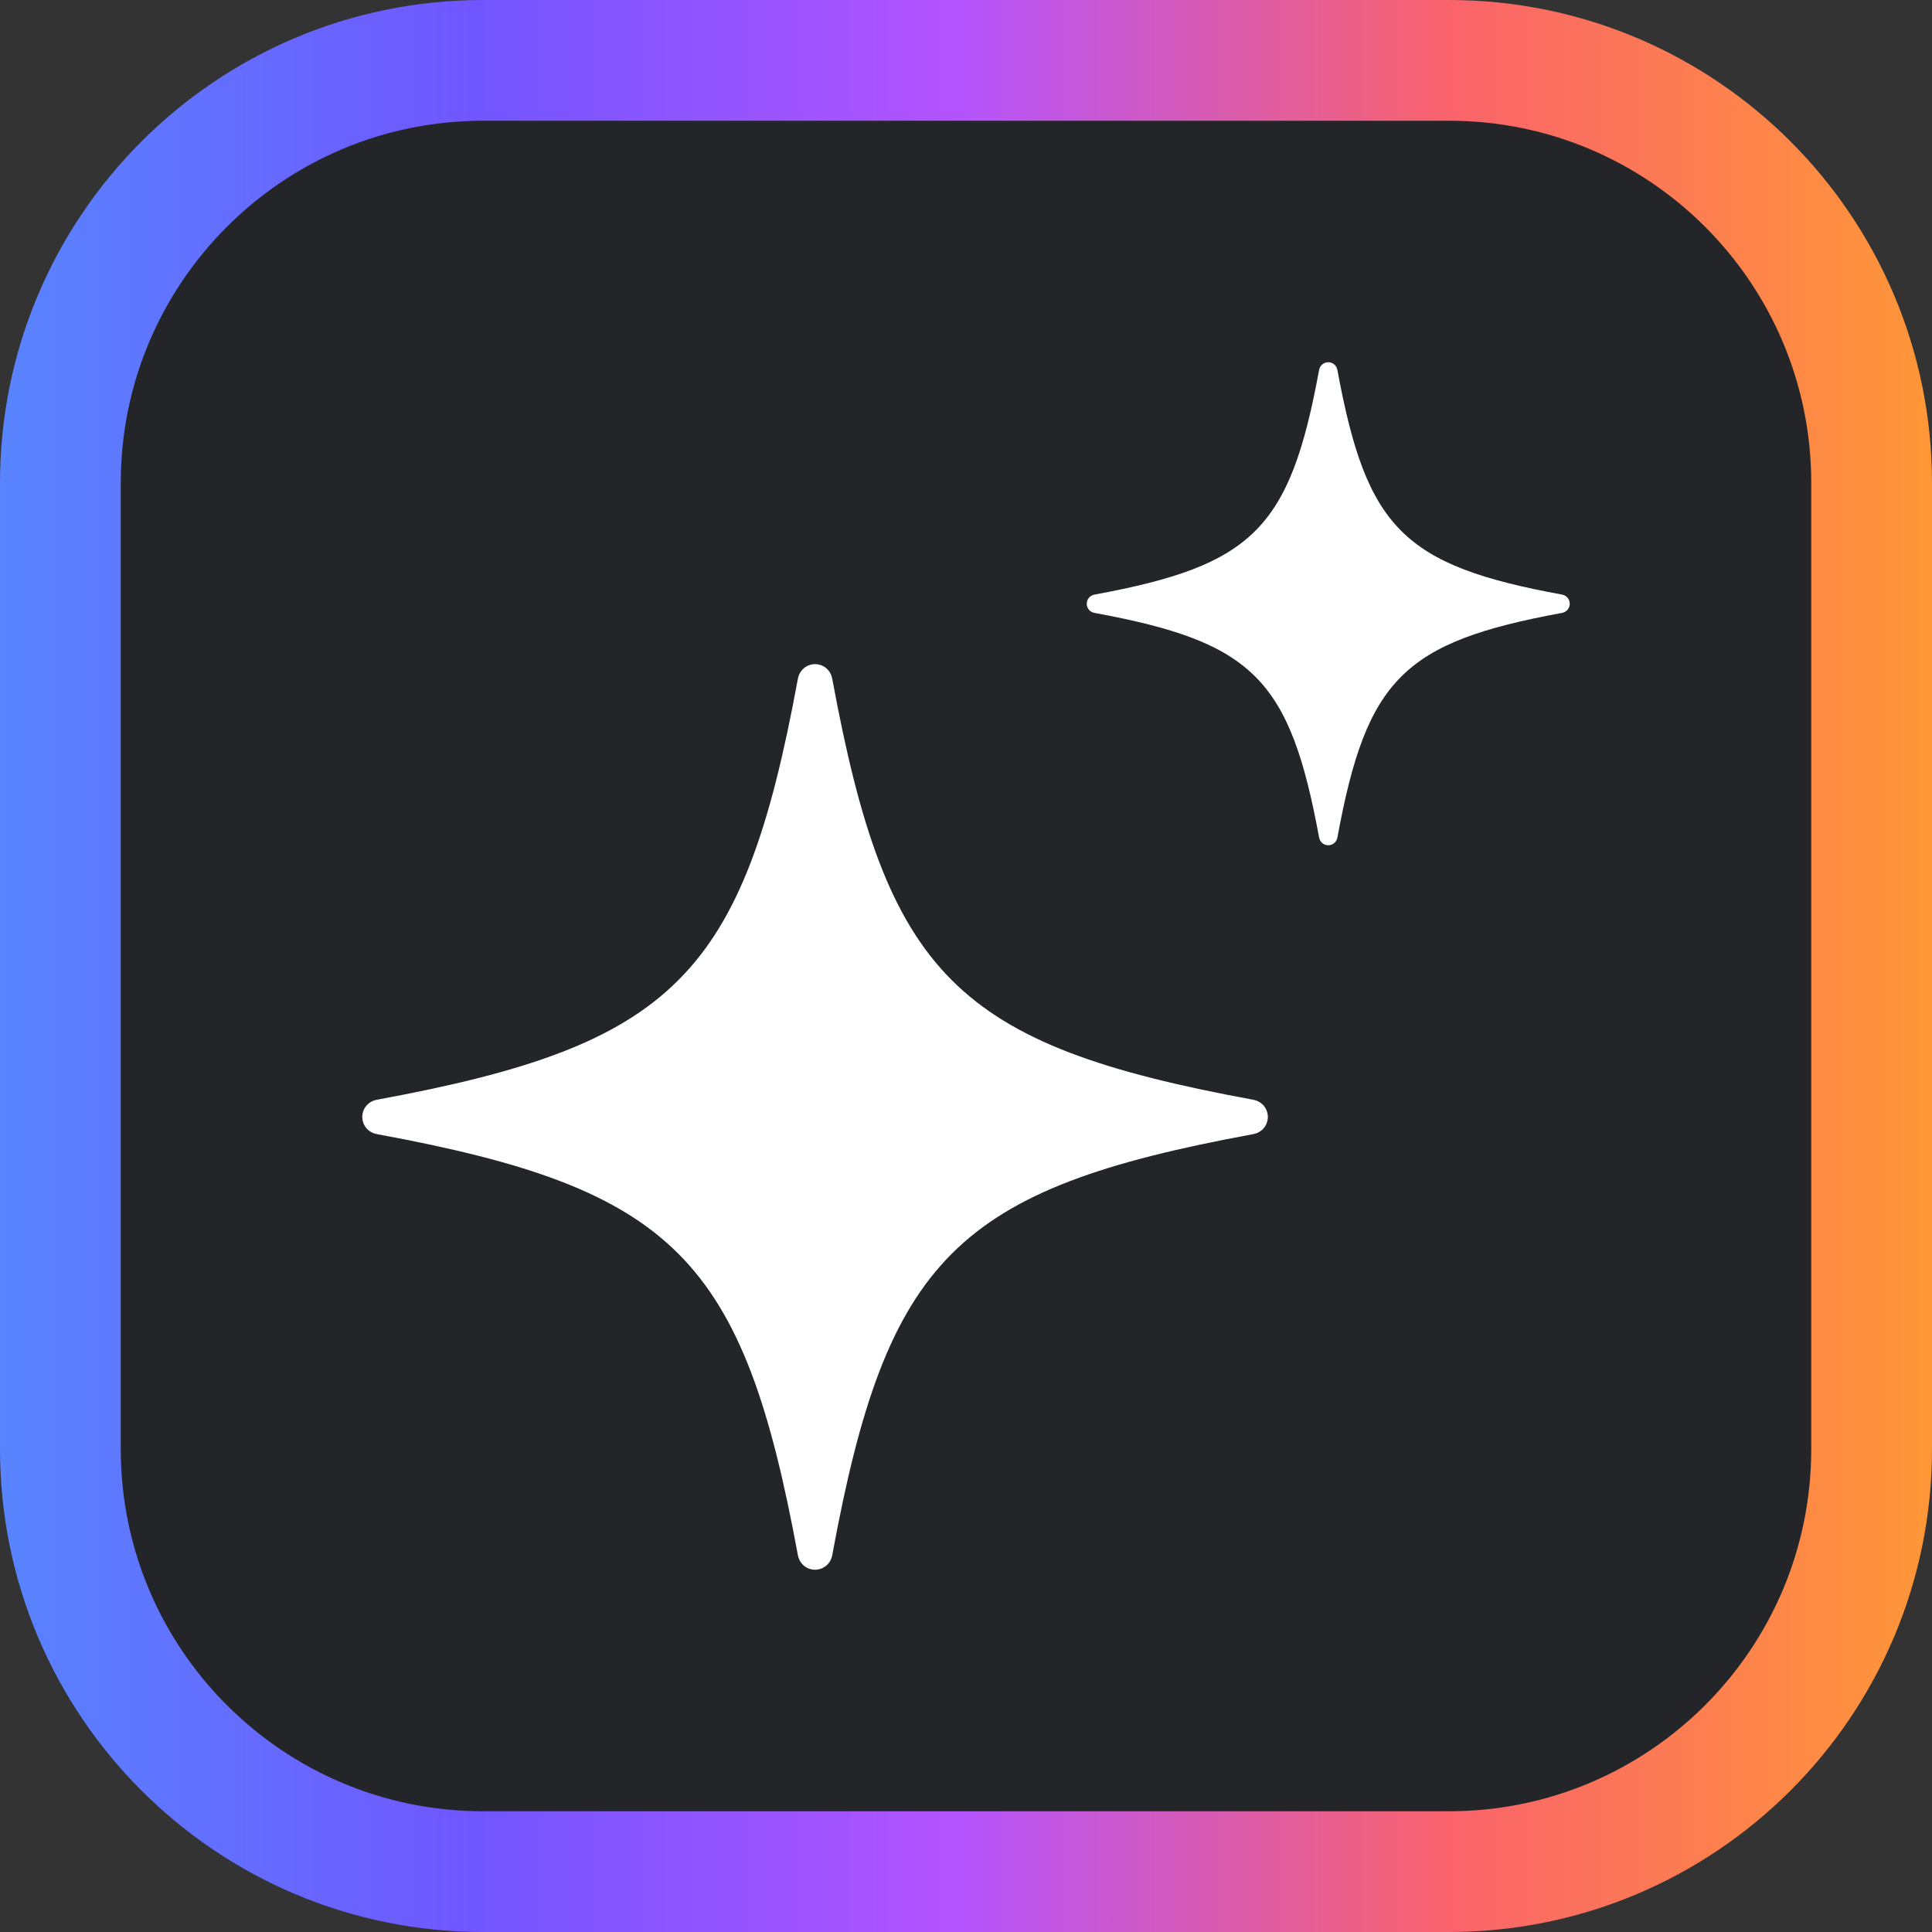
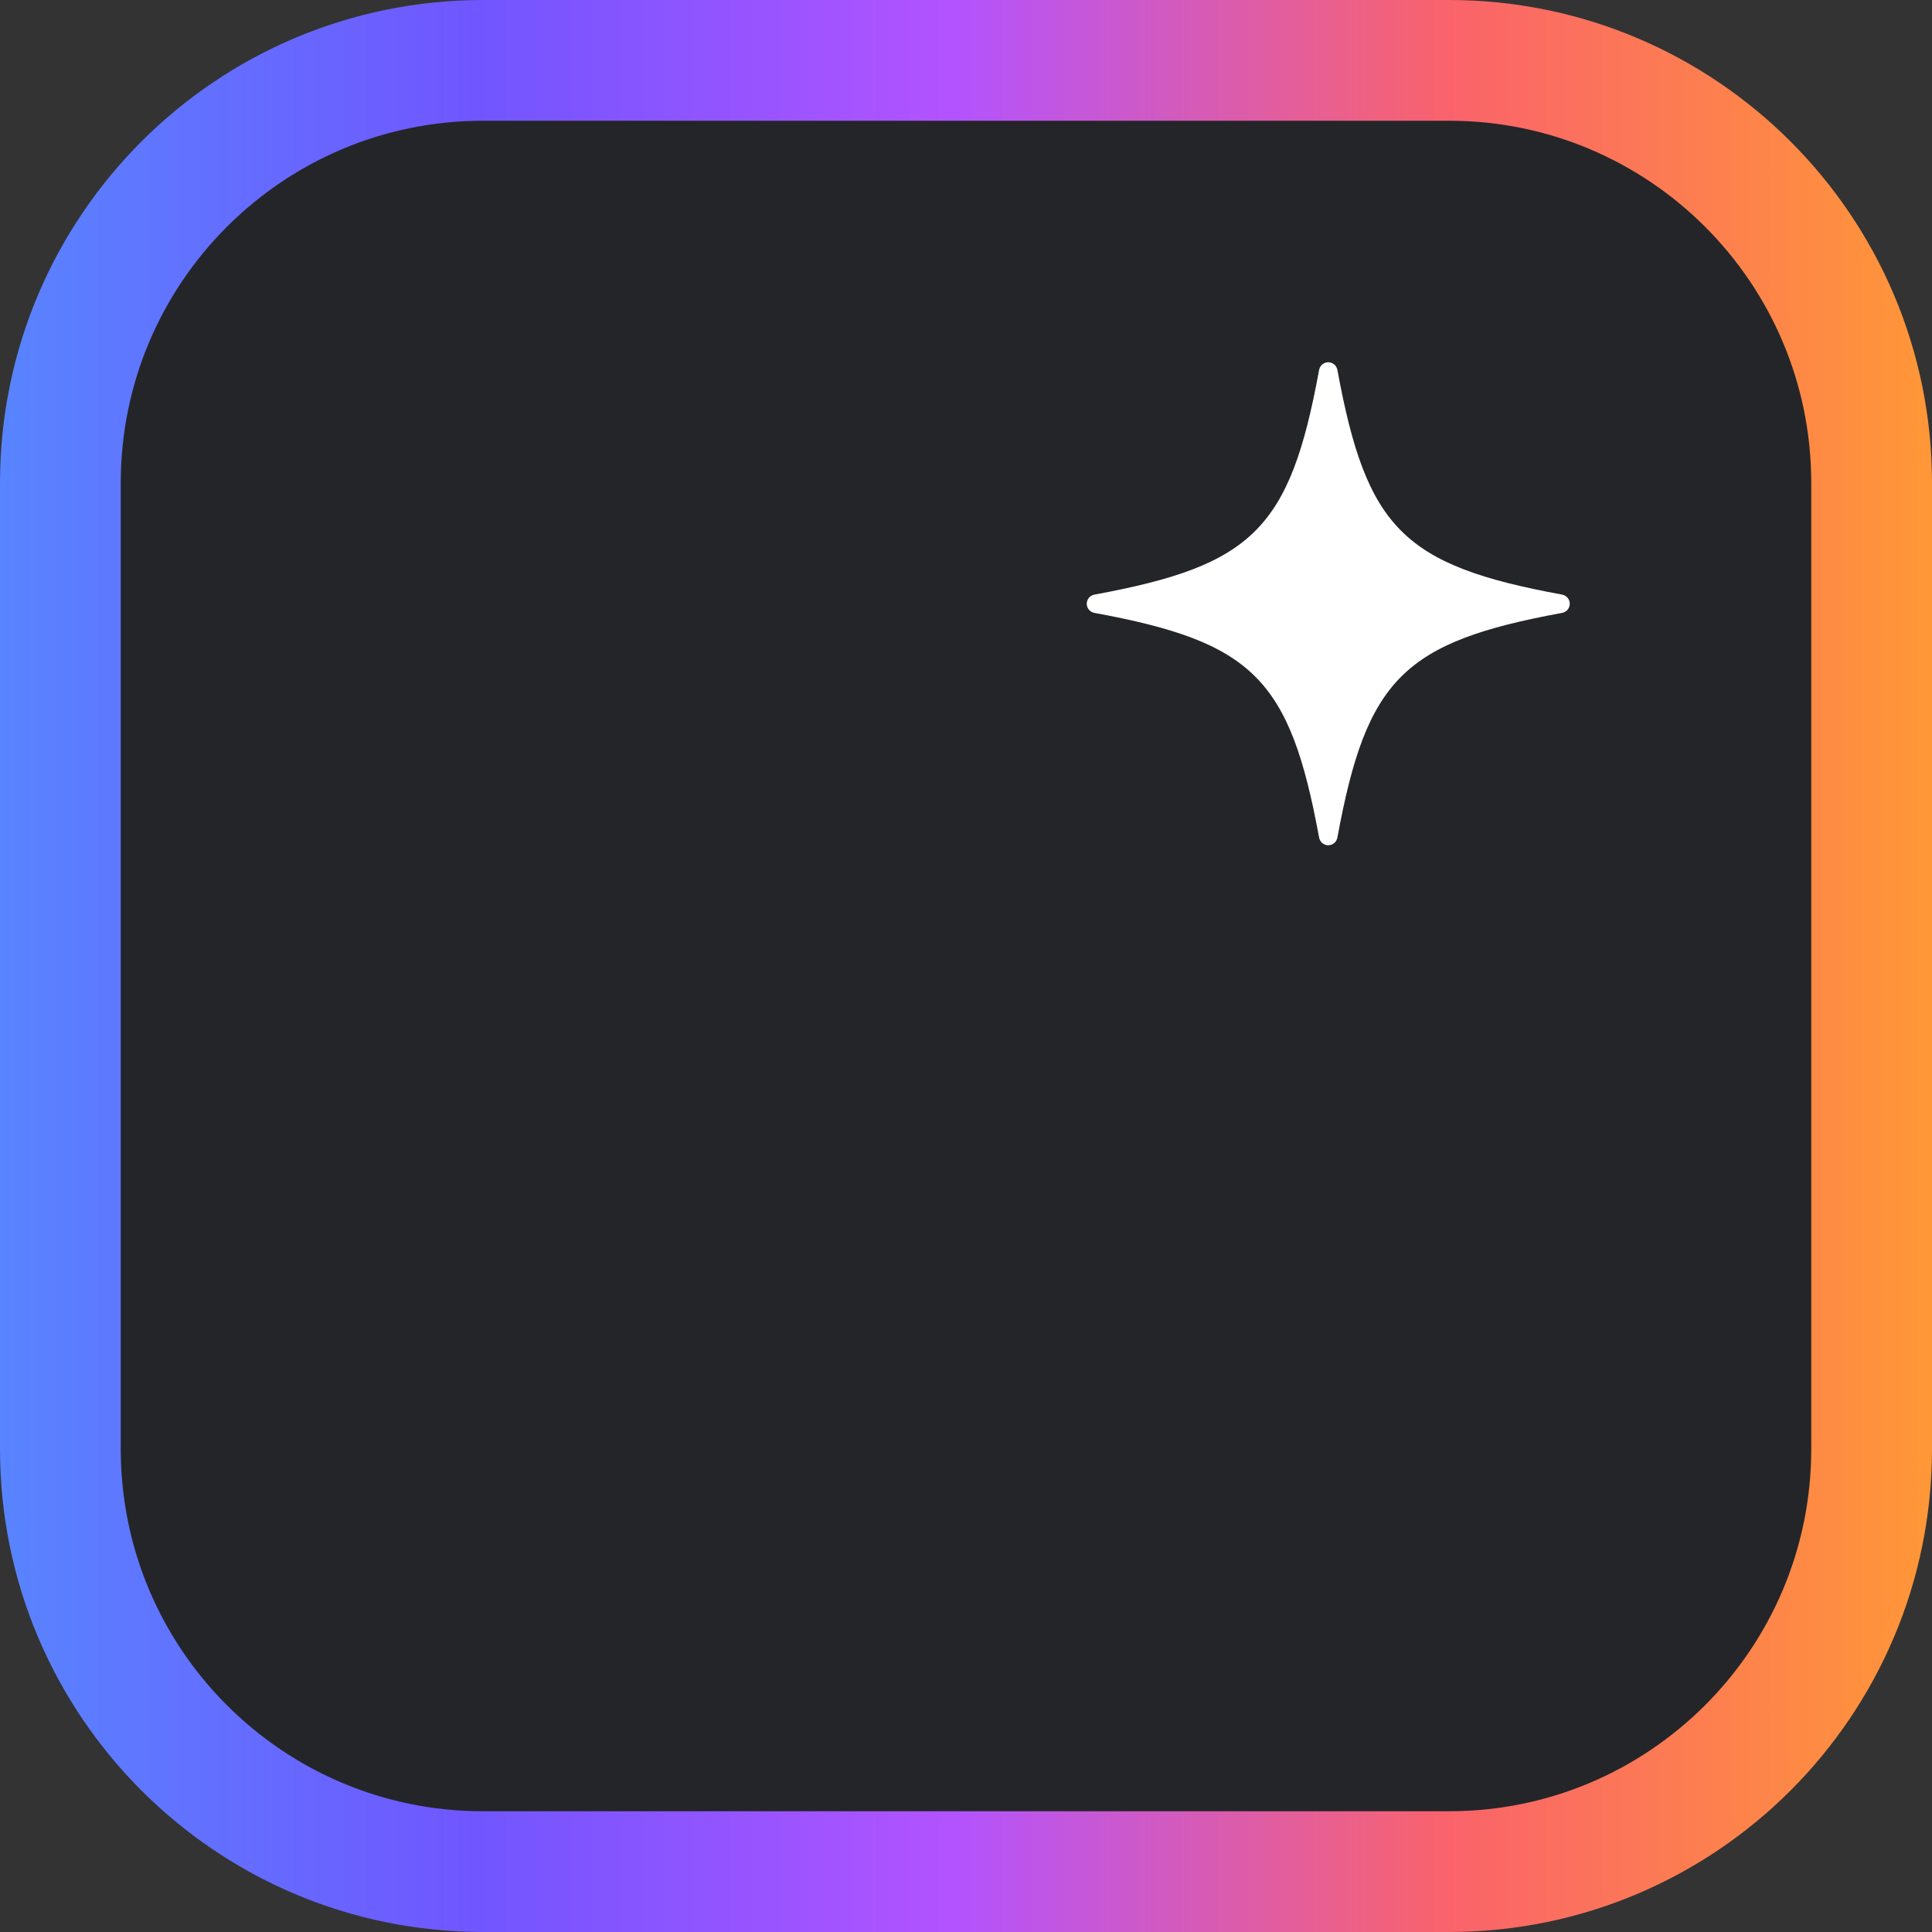
<svg xmlns="http://www.w3.org/2000/svg" width="32" height="32" viewBox="0 0 32 32" fill="none">
  <rect x="0" y="0" width="32" height="32" fill="#333333" stroke="none" />
  <path d="M8 1H24C27.866 1 31 4.134 31 8V24C31 27.866 27.866 31 24 31H8C4.134 31 1 27.866 1 24V8C1 4.134 4.134 1 8 1Z" fill="#242528" />
  <path d="M8 1H24C27.866 1 31 4.134 31 8V24C31 27.866 27.866 31 24 31H8C4.134 31 1 27.866 1 24V8C1 4.134 4.134 1 8 1Z" stroke="url(#paint0_linear_9302_18685)" stroke-width="2" />
-   <path d="M6.244 18.785C11.17 19.691 12.309 20.841 13.215 25.756C13.246 25.919 13.378 26 13.5 26C13.622 26 13.754 25.919 13.785 25.756C14.691 20.83 15.841 19.691 20.756 18.785C20.919 18.754 21 18.622 21 18.5C21 18.378 20.919 18.246 20.756 18.215C15.83 17.309 14.691 16.159 13.785 11.244C13.754 11.081 13.622 11 13.5 11C13.378 11 13.246 11.081 13.215 11.244C12.309 16.17 11.159 17.309 6.244 18.215C6.081 18.246 6 18.378 6 18.5C6 18.622 6.081 18.754 6.244 18.785Z" fill="white" />
  <path d="M18.13 10.152C20.757 10.635 21.365 11.248 21.848 13.87C21.864 13.957 21.935 14 22 14C22.065 14 22.136 13.957 22.152 13.87C22.635 11.243 23.248 10.635 25.87 10.152C25.957 10.136 26 10.065 26 10C26 9.935 25.957 9.864 25.87 9.848C23.243 9.365 22.635 8.752 22.152 6.13C22.136 6.043 22.065 6 22 6C21.935 6 21.864 6.043 21.848 6.13C21.365 8.757 20.752 9.365 18.13 9.848C18.043 9.864 18 9.935 18 10C18 10.065 18.043 10.136 18.13 10.152Z" fill="white" />
  <defs>
    <linearGradient id="paint0_linear_9302_18685" x1="32" y1="0" x2="0" y2="-7.62939e-06" gradientUnits="userSpaceOnUse">
      <stop stop-color="#FF9737" />
      <stop offset="0.25" stop-color="#FA636B" />
      <stop offset="0.505" stop-color="#B353FF" />
      <stop offset="0.755" stop-color="#7056FF" />
      <stop offset="1" stop-color="#5884FF" />
    </linearGradient>
  </defs>
</svg>